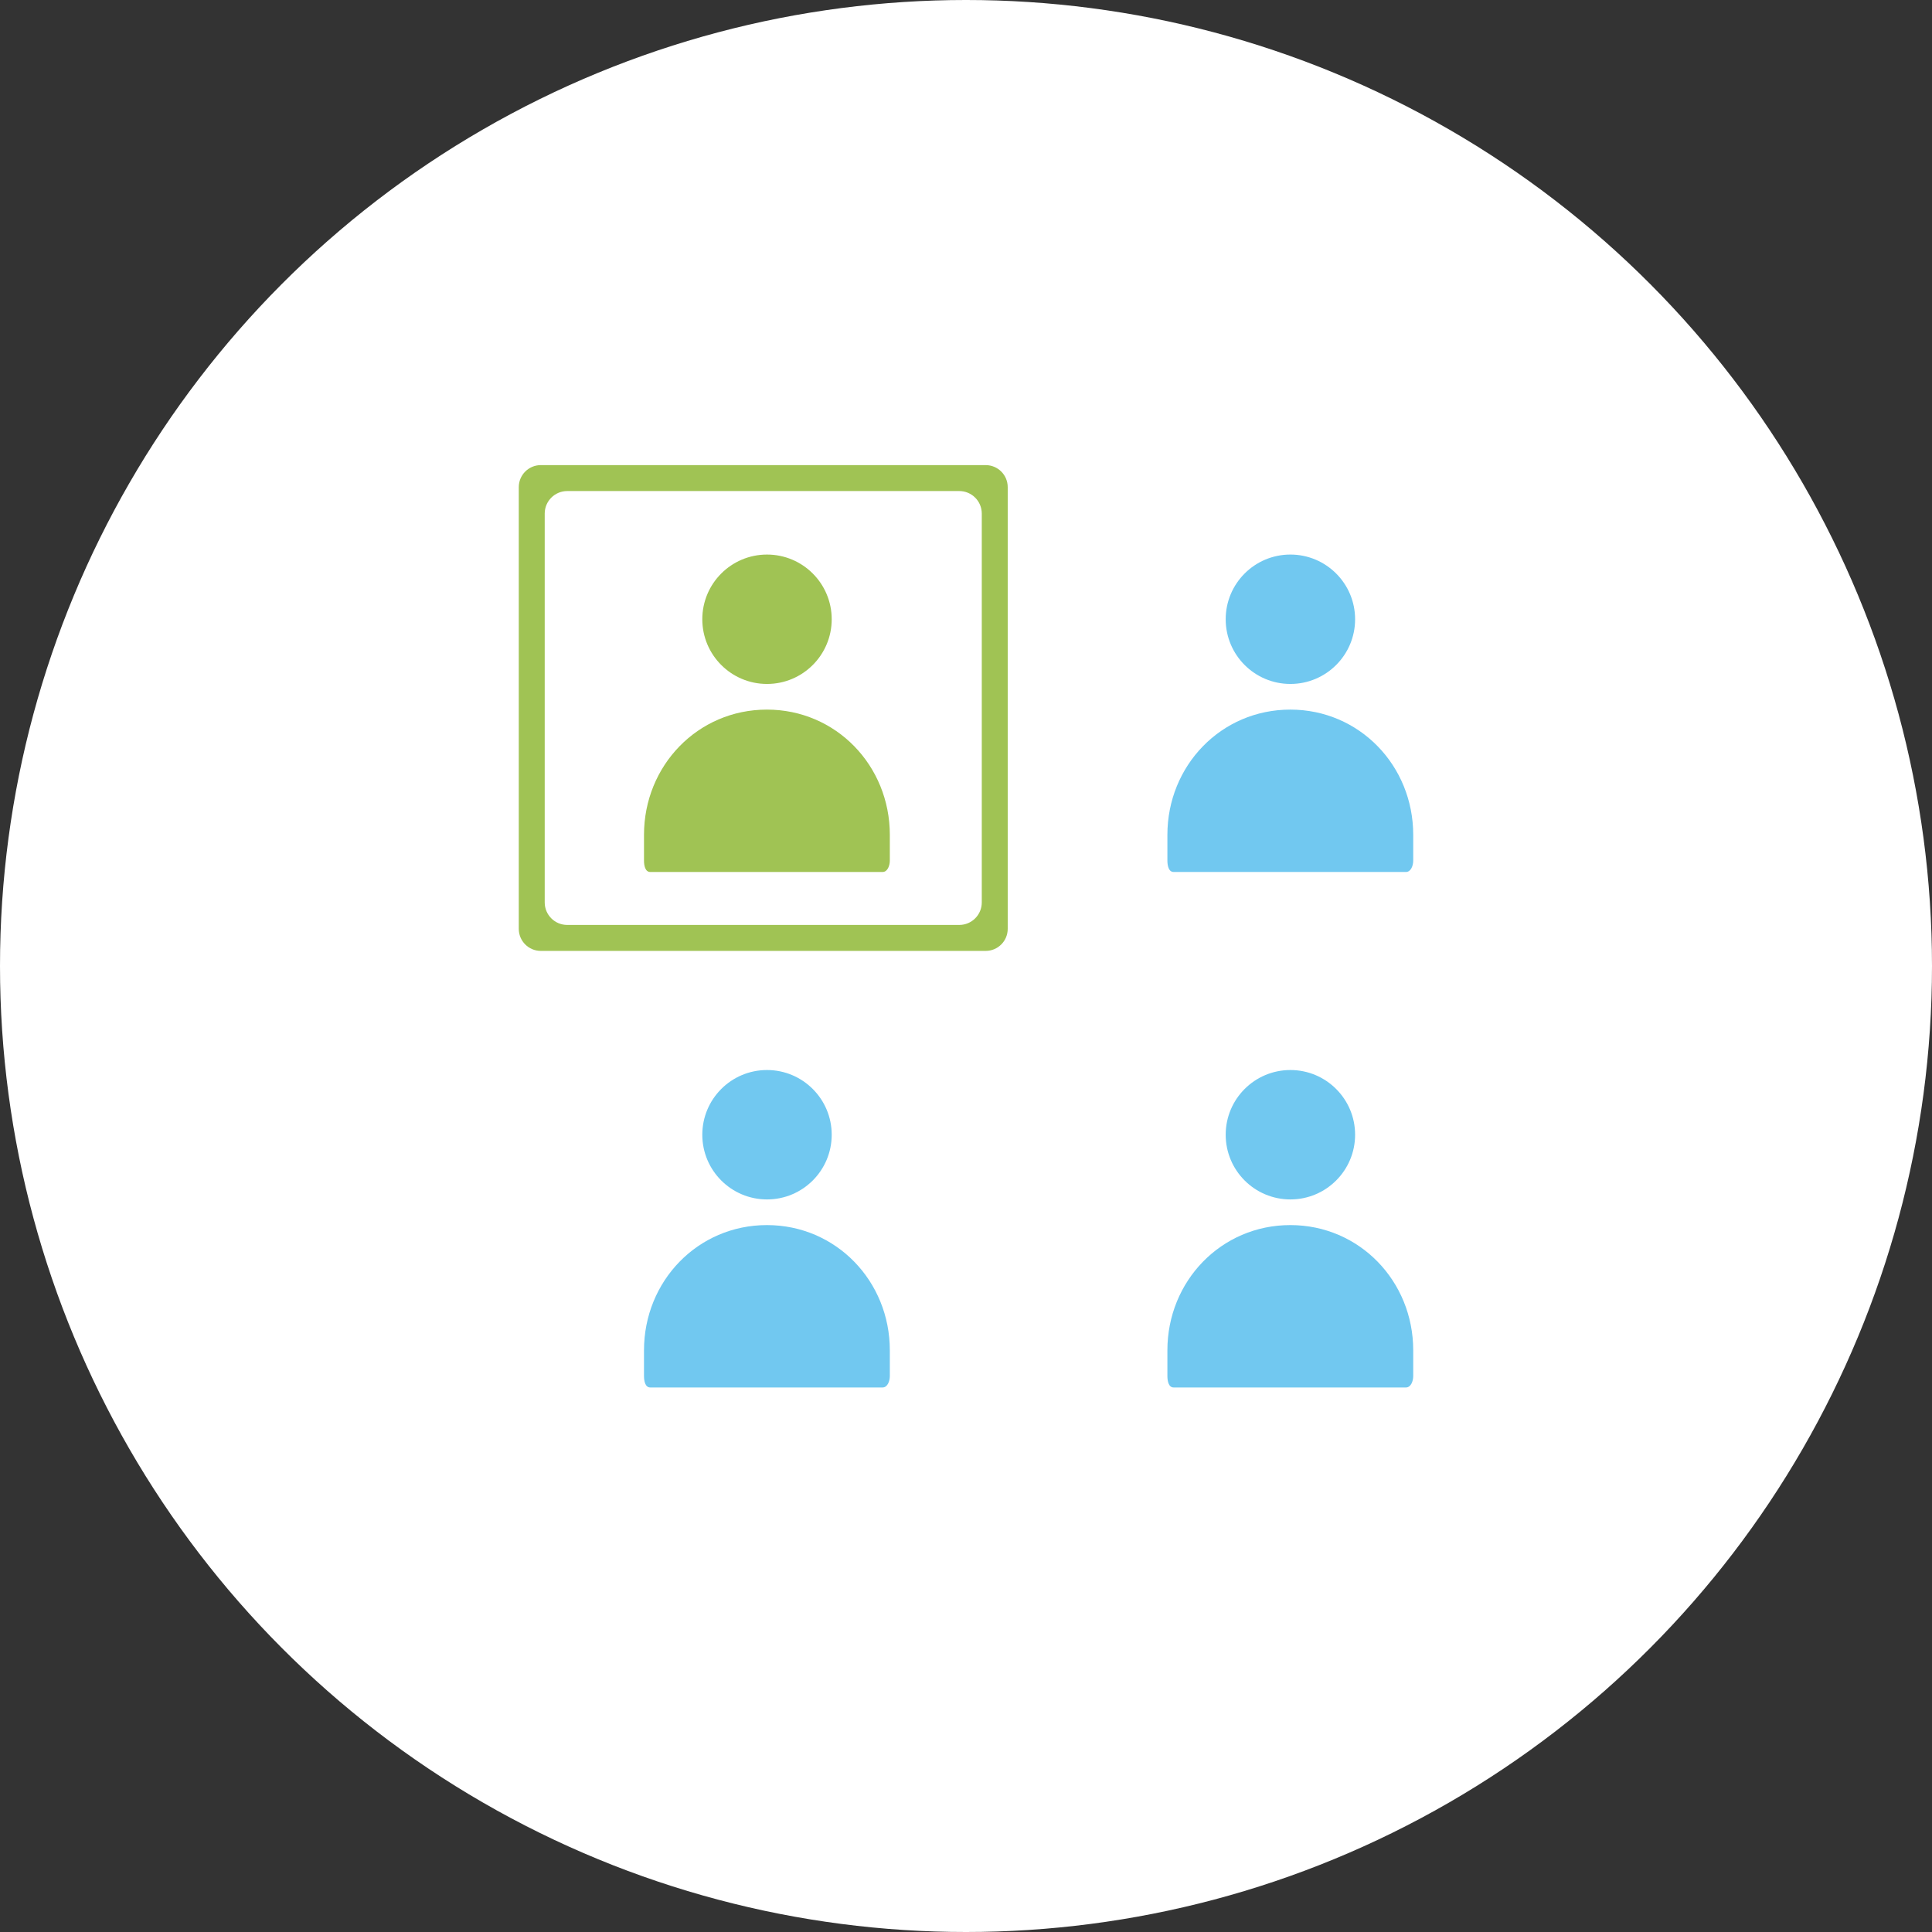
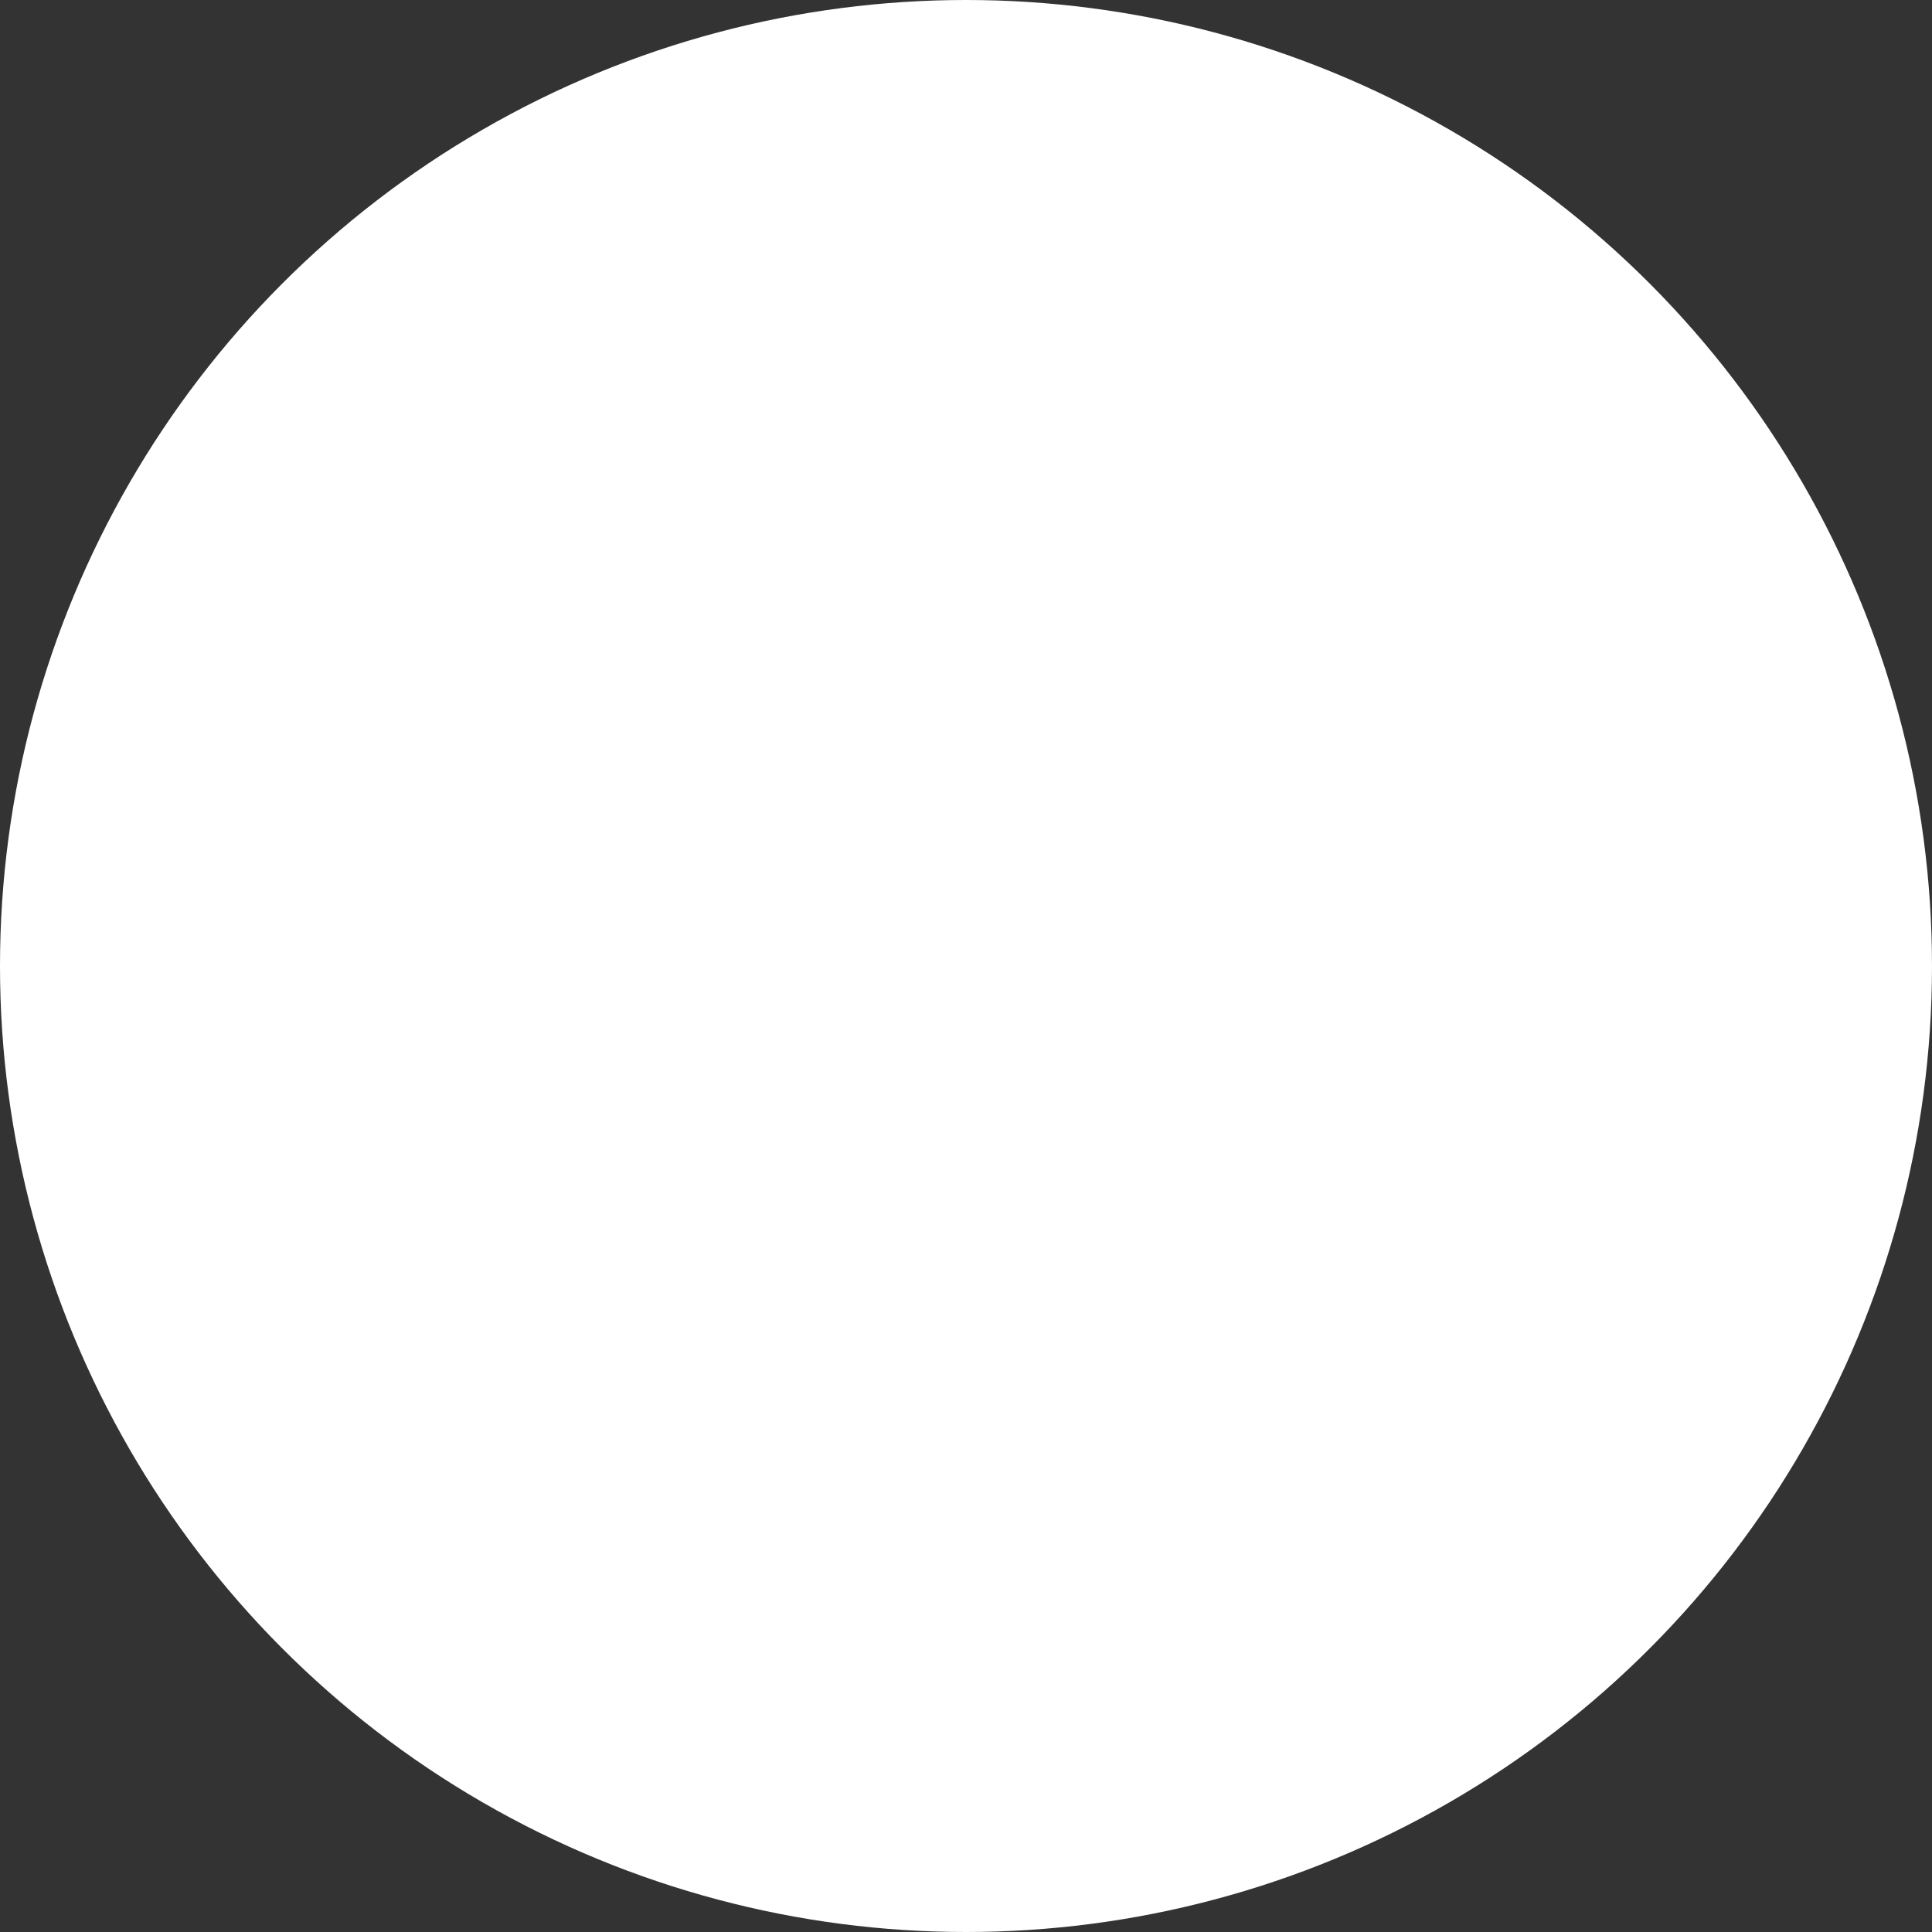
<svg xmlns="http://www.w3.org/2000/svg" width="108" height="108" viewBox="0 0 108 108" fill="none">
  <rect x="0" y="0" width="108" height="108" fill="#333333" stroke="none" />
  <circle cx="54" cy="54" r="54" fill="white" />
-   <path d="M72.134 59.815C74.131 59.815 75.751 61.435 75.751 63.432C75.751 65.43 74.131 67.049 72.134 67.049C70.136 67.049 68.517 65.43 68.517 63.432C68.517 61.435 70.136 59.815 72.134 59.815ZM79 76.921C79 77.201 78.874 77.56 78.594 77.56H65.606C65.326 77.56 65.258 77.201 65.258 76.921V75.484C65.258 71.618 68.262 68.483 72.129 68.483C75.995 68.483 79 71.618 79 75.484V76.921Z" fill="#71C8F0" />
-   <path d="M72.134 31C74.131 31 75.751 32.619 75.751 34.617C75.751 36.614 74.131 38.233 72.134 38.233C70.136 38.233 68.517 36.614 68.517 34.617C68.517 32.619 70.136 31 72.134 31ZM79 48.106C79 48.386 78.874 48.744 78.594 48.744H65.606C65.326 48.744 65.258 48.386 65.258 48.106V46.669C65.258 42.802 68.262 39.667 72.129 39.667C75.995 39.667 79 42.802 79 46.669V48.106Z" fill="#71C8F0" />
-   <path d="M42.876 59.815C44.874 59.815 46.493 61.435 46.493 63.432C46.493 65.43 44.874 67.049 42.876 67.049C40.879 67.049 39.259 65.43 39.259 63.432C39.259 61.435 40.879 59.815 42.876 59.815ZM49.742 76.921C49.742 77.201 49.616 77.56 49.336 77.56H36.348C36.068 77.56 36 77.201 36 76.921V75.484C36 71.618 39.004 68.483 42.871 68.483C46.737 68.483 49.742 71.618 49.742 75.484V76.921Z" fill="#71C8F0" />
-   <path d="M42.876 31C44.874 31 46.493 32.619 46.493 34.617C46.493 36.614 44.874 38.233 42.876 38.233C40.879 38.233 39.259 36.614 39.259 34.617C39.259 32.619 40.879 31 42.876 31ZM49.742 48.106C49.742 48.386 49.616 48.744 49.336 48.744H36.348C36.068 48.744 36 48.386 36 48.106V46.669C36 42.802 39.004 39.667 42.871 39.667C46.737 39.667 49.742 42.802 49.742 46.669V48.106Z" fill="#A0C354" />
-   <path d="M56.332 51.924V27.231C56.332 26.551 55.781 26 55.101 26H30.231C29.551 26 29 26.551 29 27.231V51.924C29 52.604 29.551 53.156 30.231 53.156H55.101C55.781 53.156 56.332 52.604 56.332 51.924ZM54.882 50.447C54.882 51.142 54.318 51.705 53.623 51.705H31.709C31.014 51.705 30.45 51.142 30.45 50.447V28.709C30.45 28.014 31.014 27.45 31.709 27.45H53.623C54.319 27.45 54.882 28.014 54.882 28.709V50.447Z" fill="#A0C354" />
</svg>